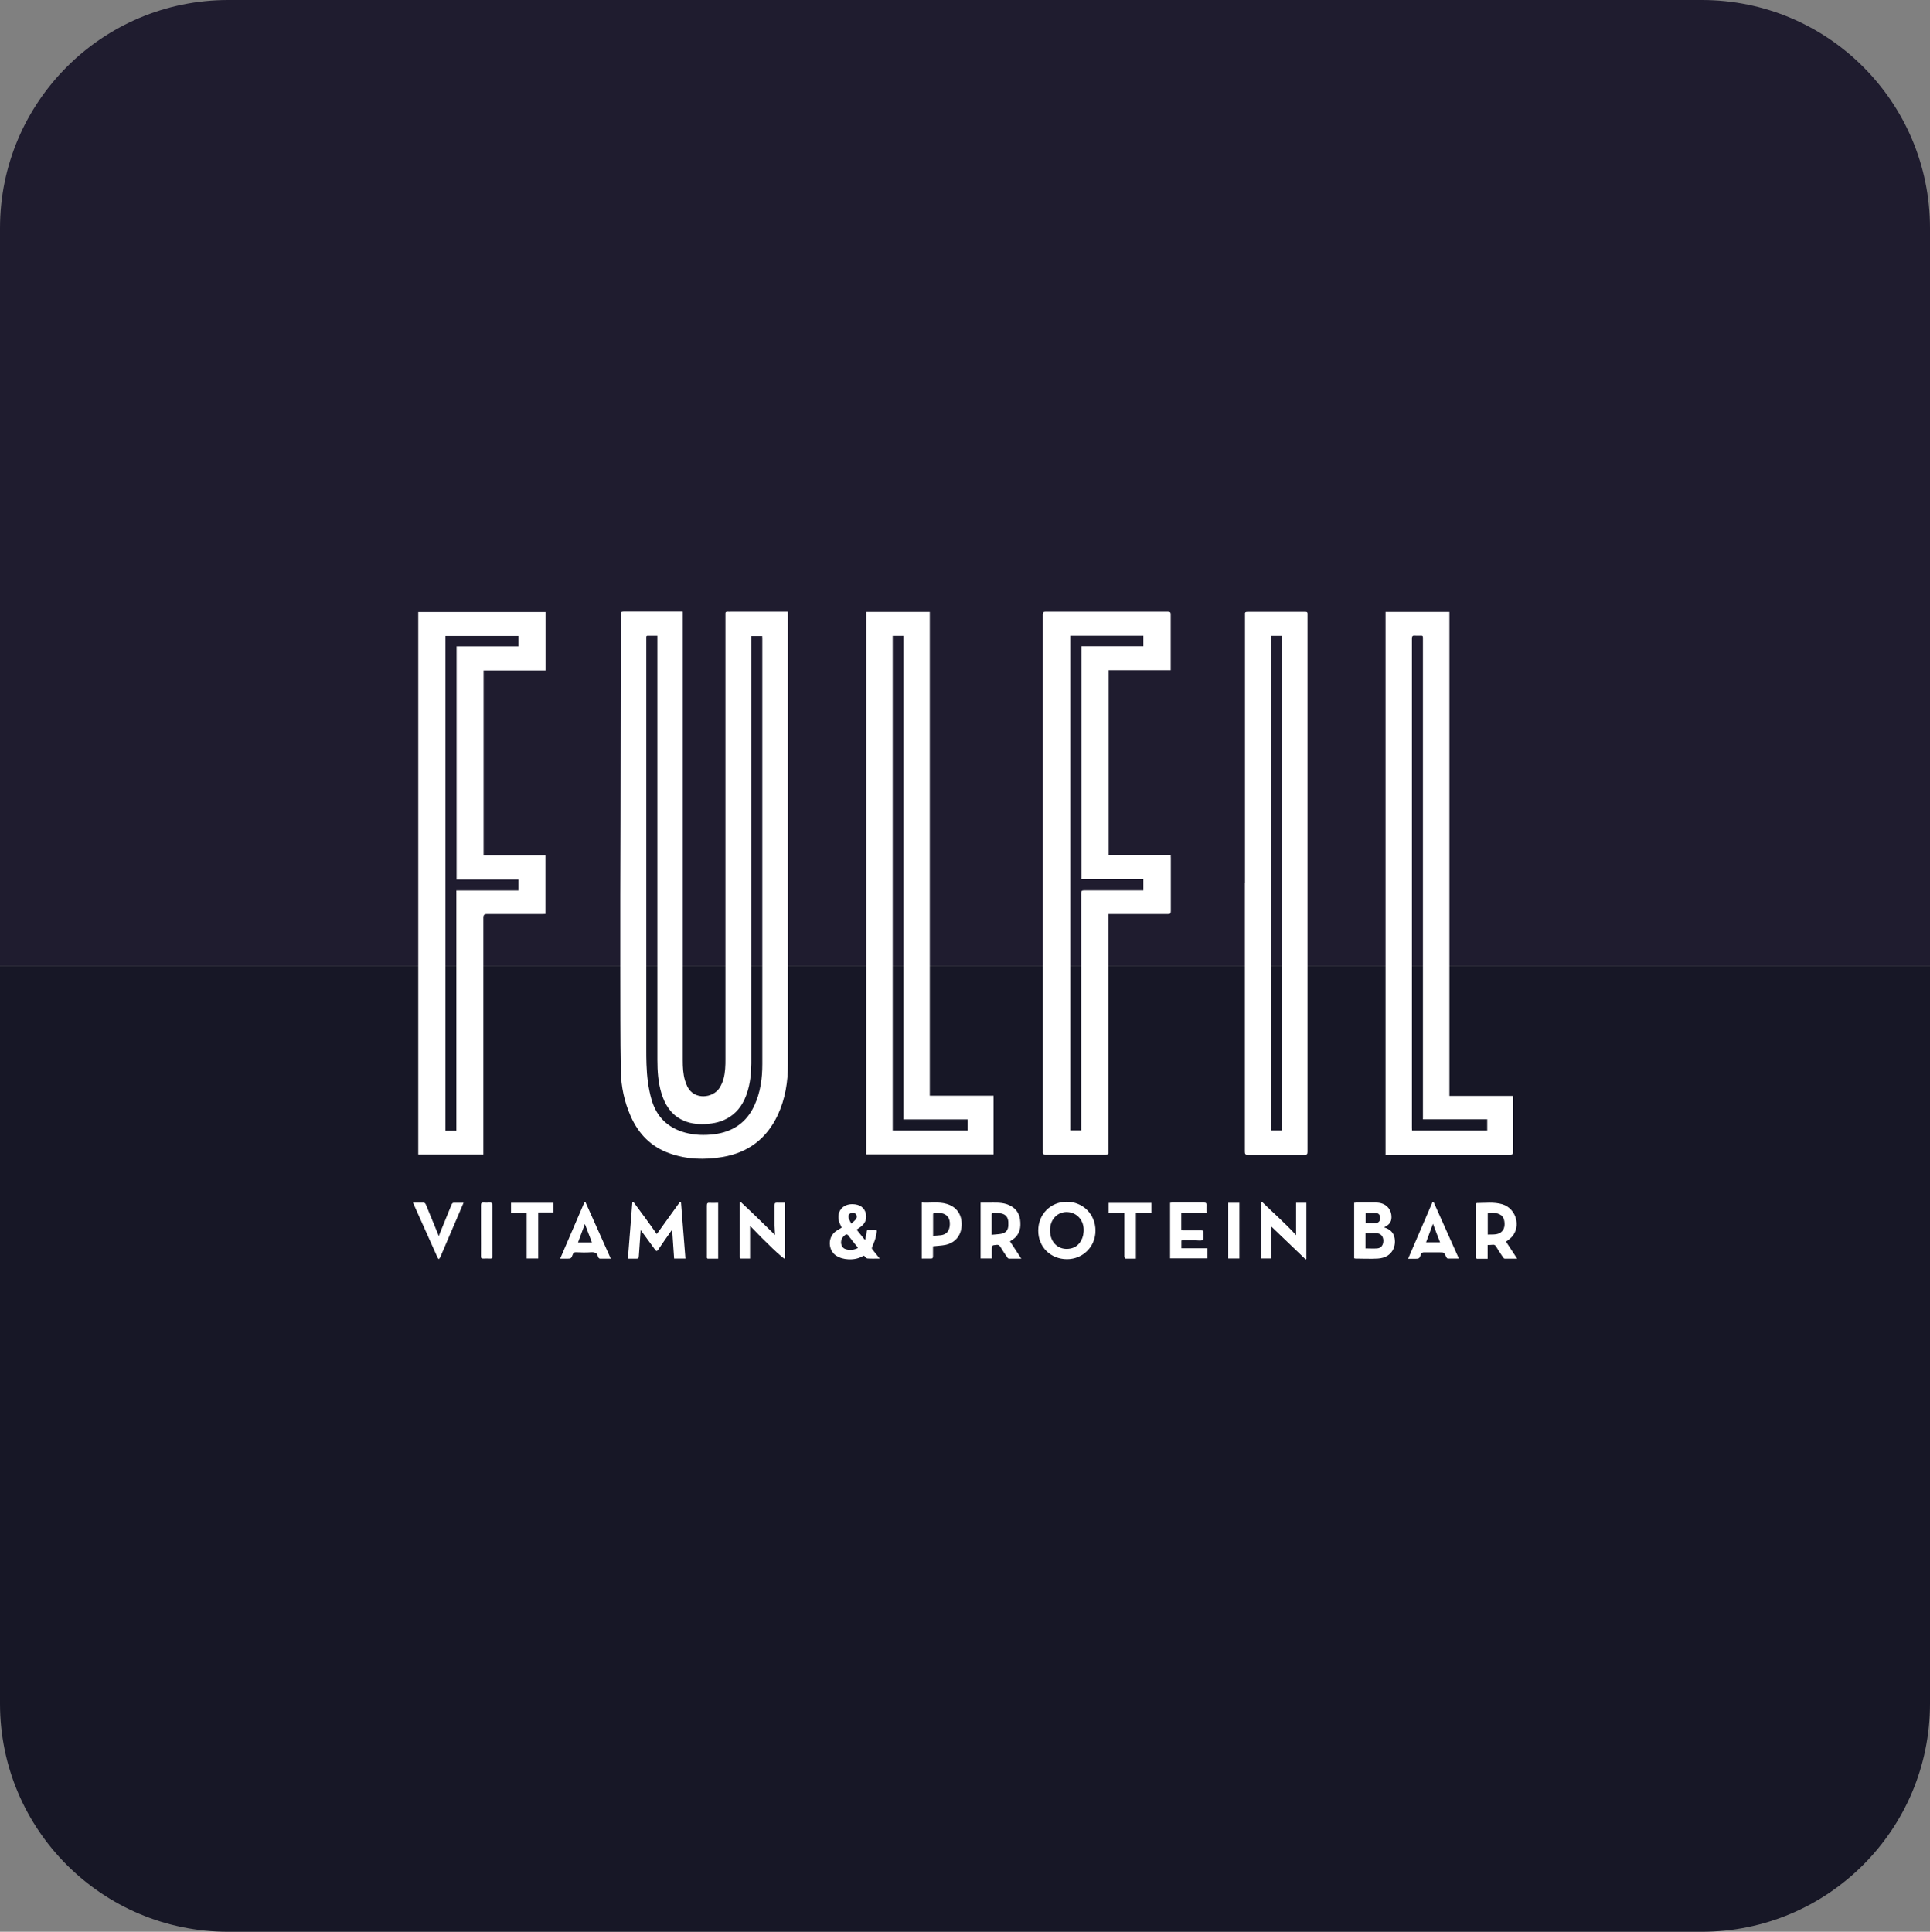
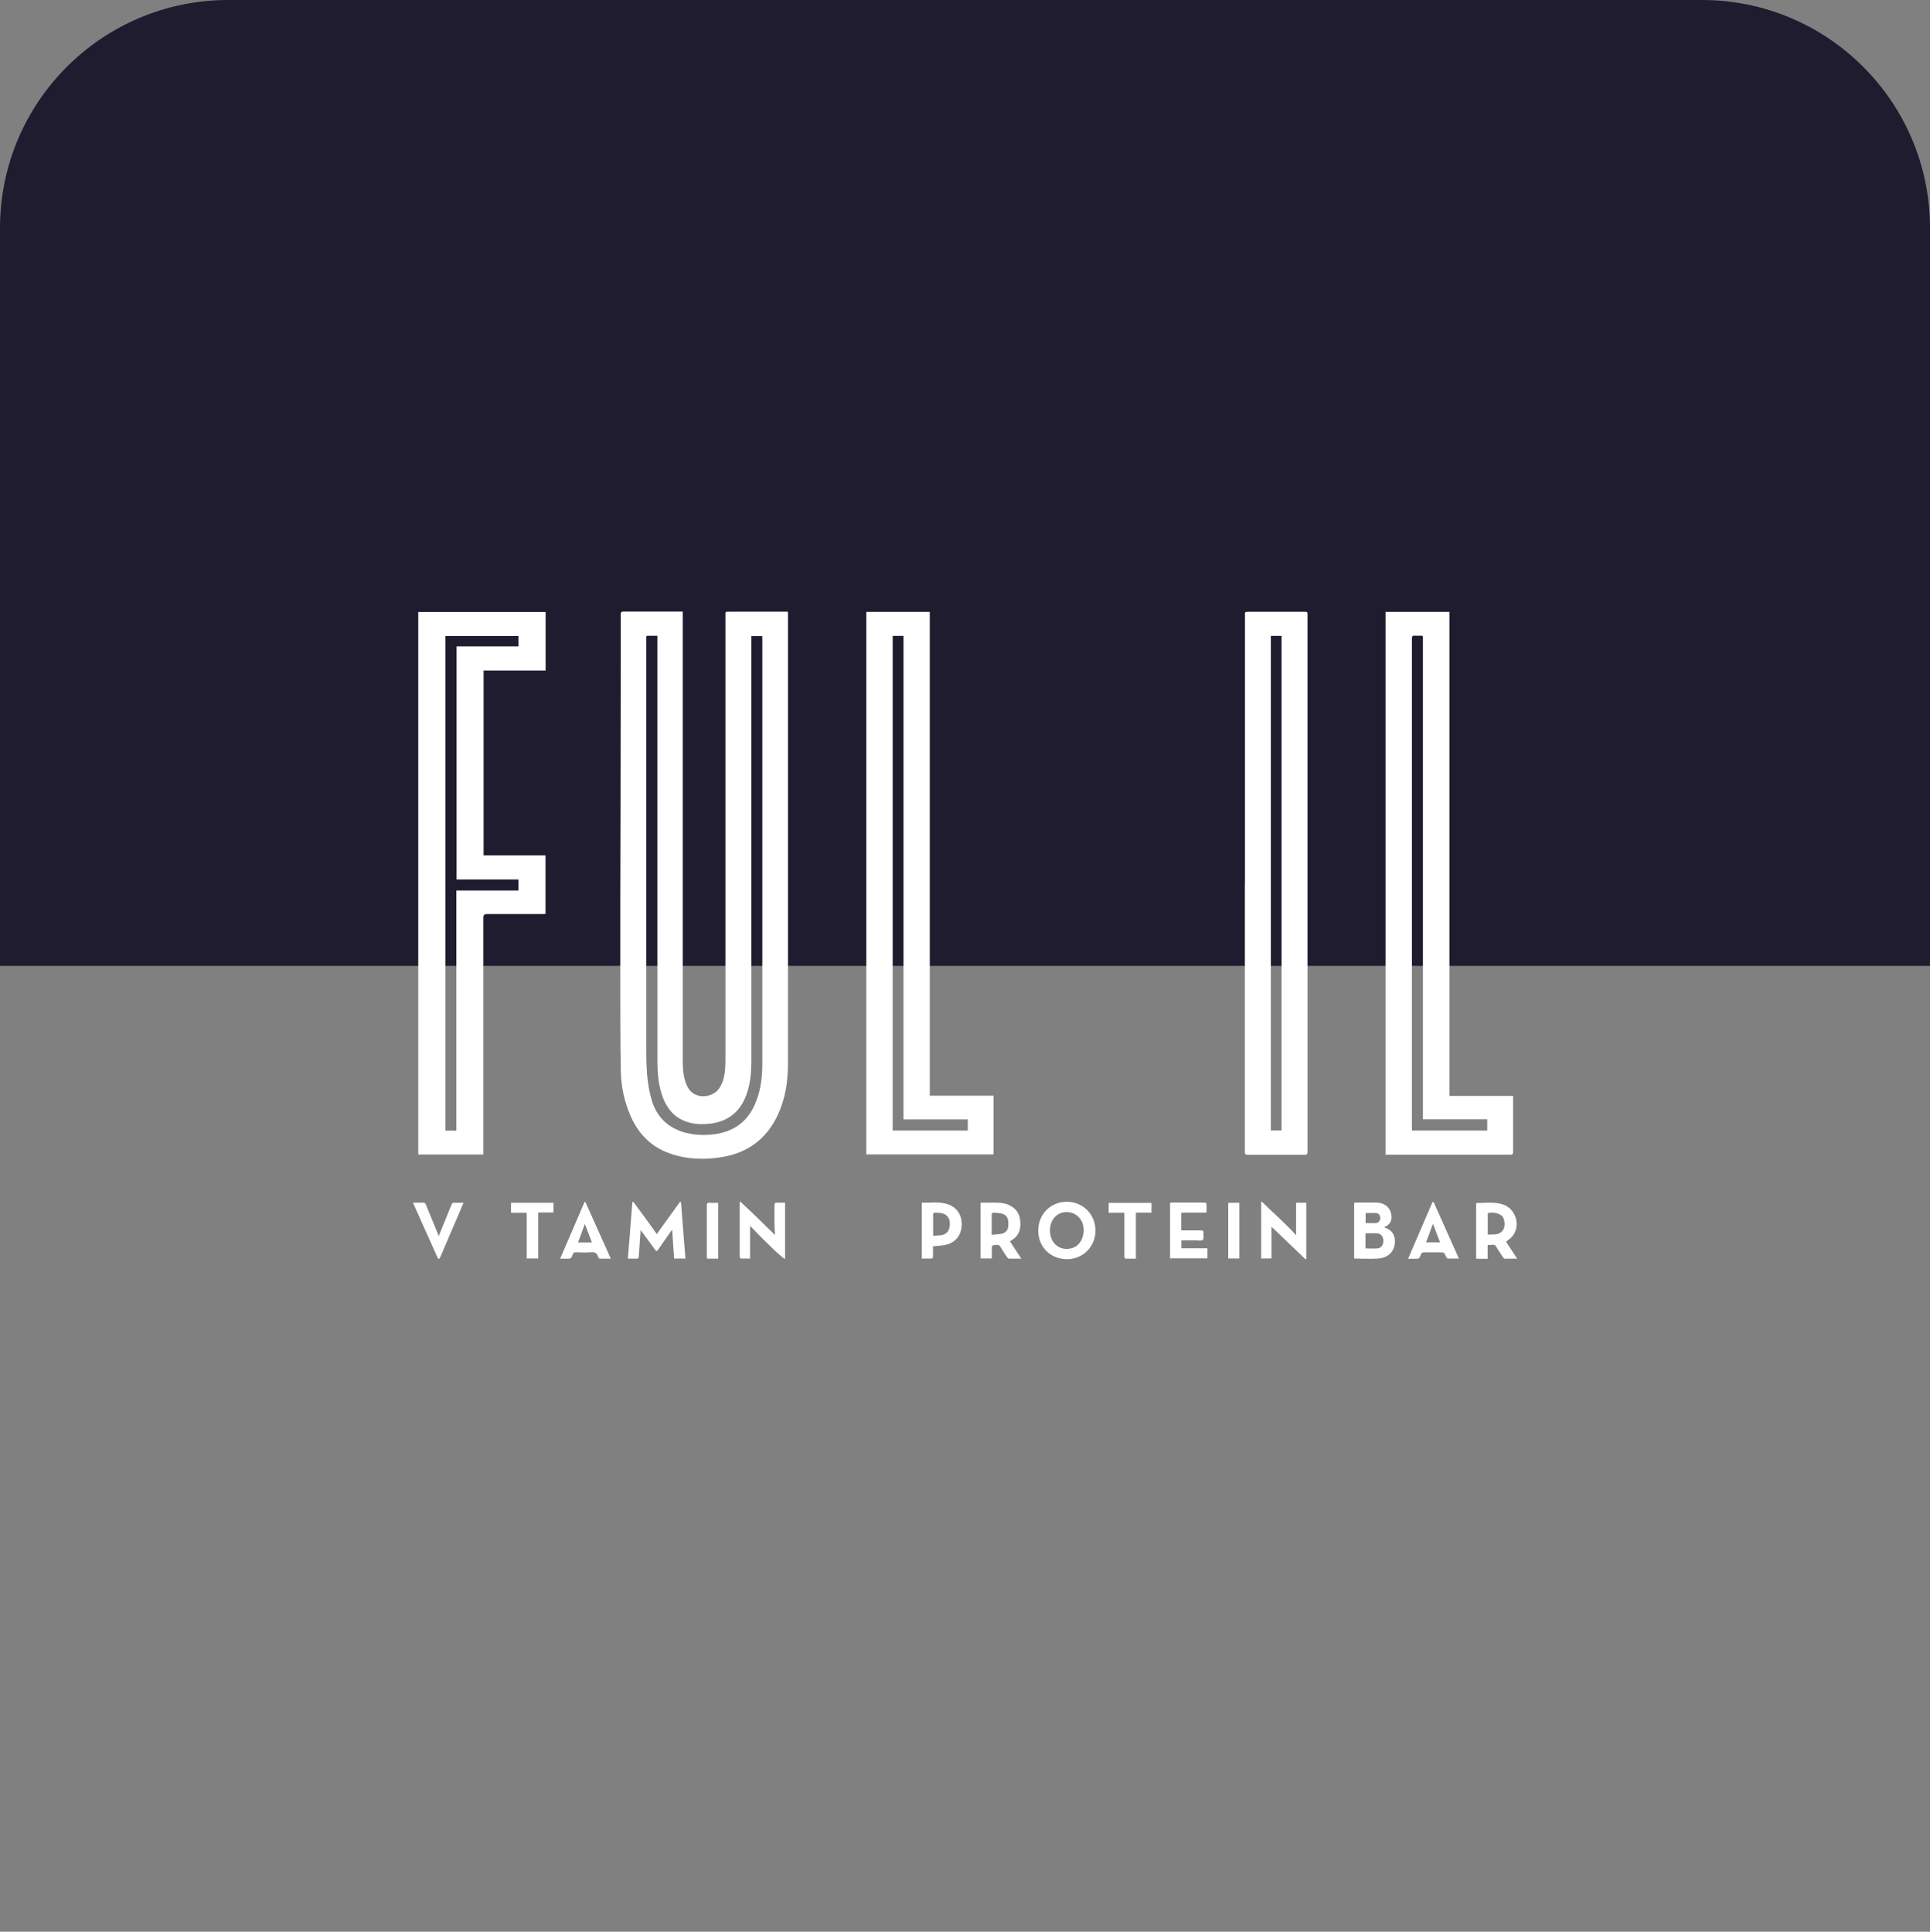
<svg xmlns="http://www.w3.org/2000/svg" id="Layer_2" data-name="Layer 2" viewBox="0 0 185.78 185.98">
  <rect x="0" y="0" width="185.78" height="185.98" fill="#808080" stroke="none" />
  <defs>
    <style>      .cls-1 {        fill: #fff;      }      .cls-2 {        fill: #171726;      }      .cls-3 {        fill: #1f1c2f;      }    </style>
  </defs>
  <g id="boxes">
    <g>
      <g>
        <path class="cls-3" d="M185.78,21.96V92.99H0V21.96C0,9.83,9.84,0,21.97,0H163.82c12.13,0,21.96,9.83,21.96,21.96Z" />
-         <path class="cls-2" d="M0,164.02V92.99H185.78v71.03c0,12.13-9.84,21.96-21.97,21.96H21.96c-12.13,0-21.96-9.83-21.96-21.96Z" />
      </g>
      <g>
        <path class="cls-1" d="M65.72,58.9c0,.12,0,.22,0,.31,0,14.29,0,28.57,0,42.86,0,.66,.03,1.32,.22,1.96,.06,.2,.14,.4,.23,.59,.65,1.3,2.44,1.12,3.08,.13,.36-.56,.5-1.18,.55-1.83,.03-.33,.03-.66,.03-.99,0-14.22,0-28.45,0-42.67,0-.06,0-.11,0-.17-.02-.15,.05-.21,.2-.2,.13,.01,.25,0,.38,0,1.67,0,3.34,0,5.01,0,.13,0,.26,0,.42,0,0,.11,.01,.2,.01,.3,0,14.41,0,28.82,0,43.24,0,1.71-.26,3.37-.99,4.93-1.07,2.27-2.85,3.61-5.31,4.03-1.73,.29-3.45,.24-5.12-.36-1.77-.63-2.97-1.87-3.72-3.57-.61-1.38-.92-2.84-.95-4.33-.06-3.26-.04-6.52-.05-9.77,0-2.37,0-4.74,0-7.11,0-2.46,.01-4.91,.02-7.37,0-4.98,.01-9.96,.02-14.95,0-1.59,.01-3.18,0-4.77,0-.21,.05-.28,.27-.28,1.82,0,3.64,0,5.45,0,.06,0,.12,0,.23,0Zm-2.44,2.31c-.26,0-.49,0-.72,0-.39,0-.35-.05-.35,.36,0,13.13,0,26.26,0,39.39,0,.5,0,1.01,.02,1.51,.04,1.15,.17,2.29,.49,3.4,.48,1.66,1.56,2.71,3.22,3.17,.92,.25,1.86,.28,2.81,.16,1.78-.23,3.1-1.11,3.86-2.76,.59-1.27,.77-2.62,.77-4,0-13.65,0-27.3,0-40.94,0-.08,0-.17-.01-.26h-1.05c0,.14,0,.26,0,.39,0,13.44,0,26.89,0,40.33,0,.14,0,.28,0,.43-.01,.97-.11,1.93-.42,2.86-.31,.93-.81,1.72-1.64,2.27-.73,.48-1.54,.66-2.39,.7-.81,.04-1.59-.07-2.31-.45-1.02-.54-1.56-1.45-1.89-2.51-.32-1.05-.39-2.13-.39-3.22,0-13.49,0-26.98,0-40.47,0-.1,0-.2,0-.32Z" />
-         <path class="cls-1" d="M106.69,88c0,.1,0,.17,0,.24,0,7.5,0,15,0,22.5,0,.06,0,.11,0,.17,.03,.19-.05,.26-.25,.25-1.33,0-2.66,0-3.99,0-.61,0-1.23,0-1.84,0-.17,0-.25-.05-.23-.23,.01-.1,0-.2,0-.31,0-17.15,0-34.3,0-51.45,0-.23,.07-.29,.29-.28,3.91,0,7.82,0,11.74,0,.23,0,.29,.07,.28,.29,0,1.71,0,3.42,0,5.12,0,.07,0,.14,0,.23h-5.97v17.81h5.97c0,.11,.01,.19,.01,.28,0,1.7,0,3.4,0,5.1,0,.22-.06,.28-.28,.28-1.8,0-3.6,0-5.41,0h-.32Zm-2.62,20.84v-.29c0-7.51,0-15.02,0-22.53,0-.24,.06-.3,.3-.3,1.8,.01,3.61,0,5.41,0h.28v-1.08h-5.96v-22.42h5.96v-1.01h-7.03v47.62h1.05Z" />
        <path class="cls-1" d="M40.27,58.92h12.25v5.63h-5.97v17.8h5.96v5.64c-.09,0-.19,.01-.29,.01-1.79,0-3.59,0-5.38,0q-.31,0-.31,.31c0,7.51,0,15.02,0,22.53,0,.1,0,.2,0,.31h-6.27V58.92Zm9.64,25.75h-5.96v-22.44h5.96v-1h-7.03v47.62h1.05v-23.12h5.98v-1.06Z" />
        <path class="cls-1" d="M83.39,58.91h6.11v46.58h6.14v5.65h-12.25V58.91Zm2.54,2.31v47.62h7.23v-1.07h-6.19V61.22h-1.04Z" />
        <path class="cls-1" d="M133.38,58.91h6.14v46.6h6.12c0,.11,.01,.19,.01,.28,0,1.69,0,3.38,0,5.08,0,.24-.06,.3-.3,.3-3.88,0-7.76,0-11.64,0-.11,0-.22,0-.34,0V58.91Zm9.78,48.85h-6.19v-.33c0-15.25,0-30.49,0-45.74,0-.1,0-.21,0-.31,0-.13-.04-.19-.17-.18-.2,0-.41,.01-.61,0-.21-.02-.28,.04-.28,.27,0,15.7,0,31.41,0,47.11,0,.08,0,.17,.01,.26h7.24v-1.07Z" />
        <path class="cls-1" d="M119.84,85.01c0-8.54,0-17.08,0-25.62,0-.08,0-.16,0-.24-.03-.2,.05-.25,.25-.25,1.51,0,3.02,0,4.53,0,.35,0,.69,0,1.04,0,.16,0,.21,.05,.2,.21,0,.13,0,.25,0,.38,0,17.14,0,34.27,0,51.41,0,.22-.06,.28-.28,.28-1.82,0-3.64,0-5.45,0-.24,0-.3-.06-.3-.3,0-8.62,0-17.24,0-25.86Zm2.49-23.78v47.61h1.03V61.22h-1.03Z" />
        <path class="cls-1" d="M61.67,118.42c-.06,.81-.12,1.61-.17,2.42-.02,.34-.02,.34-.36,.34-.22,0-.44,0-.7,0,.14-1.83,.29-3.64,.43-5.44,.03-.01,.06-.03,.09-.04,.76,1.03,1.52,2.05,2.26,3.11,.75-1.04,1.49-2.08,2.24-3.11,.03,.01,.06,.03,.09,.04,.14,1.8,.28,3.61,.43,5.43h-1.09c-.06-.91-.13-1.83-.19-2.76-.03,.03-.05,.04-.07,.07-.43,.61-.86,1.22-1.28,1.84-.11,.16-.18,.15-.29,0-.45-.63-.92-1.25-1.38-1.88Z" />
        <path class="cls-1" d="M133.24,118.17c.51,.16,.84,.43,.97,.89,.23,.82-.13,2.02-1.59,2.11-.71,.04-1.43,0-2.15,0-.04,0-.07-.02-.12-.03v-5.34c.07,0,.13-.02,.19-.02,.64,0,1.29,0,1.93,0,.9,0,1.5,.61,1.47,1.45-.01,.45-.26,.72-.71,.93Zm-1.79,2.02c.39,0,.76,.03,1.13,0,.37-.03,.58-.33,.58-.74,0-.38-.22-.68-.59-.71-.37-.03-.75,0-1.13,0v1.46Zm0-2.44c.35,0,.68,.02,1.01,0,.25-.02,.4-.23,.4-.48,0-.26-.13-.46-.38-.48-.34-.03-.68,0-1.03,0v.97Z" />
        <path class="cls-1" d="M99.94,118.48c0-1.58,1.18-2.77,2.74-2.78,1.57,0,2.77,1.21,2.77,2.78,0,1.54-1.2,2.74-2.73,2.75-1.59,0-2.78-1.17-2.78-2.75Zm1.13-.02c0,1.19,.88,1.97,1.98,1.74,.72-.14,1.2-.77,1.26-1.62,.08-1.09-.67-1.91-1.69-1.89-.9,.03-1.55,.76-1.55,1.76Z" />
        <path class="cls-1" d="M144.96,119.53c.35,.53,.7,1.07,1.08,1.65-.43,0-.82,0-1.2,0-.06,0-.14-.09-.18-.16-.22-.33-.45-.67-.65-1.01-.09-.15-.18-.19-.34-.17-.15,.02-.3,.02-.47,.02v1.33c-.35,0-.67,0-.99,0-.17,0-.12-.14-.12-.23,0-.91,0-1.82,0-2.74,0-.71,0-1.42,0-2.12v-.24s.04-.04,.06-.04c.82,0,1.65-.12,2.46,.12,1.33,.4,1.83,2.12,.92,3.14-.15,.17-.36,.3-.57,.47Zm-1.75-.67c.55-.03,1.11,.09,1.47-.44,.23-.34,.18-1-.05-1.3-.24-.3-.96-.47-1.42-.32v2.06Z" />
-         <path class="cls-1" d="M82.46,118.39c.26,.32,.51,.63,.76,.94,.02,0,.05,0,.07,0,.04-.24,.11-.47,.13-.71,.01-.16,.06-.23,.22-.21,.1,.01,.2,0,.31,0,.51,0,.48-.07,.4,.46-.06,.39-.23,.78-.38,1.15-.05,.12-.07,.18,.02,.29,.23,.27,.44,.55,.69,.86-.43,0-.81,.02-1.18-.01-.12-.01-.22-.18-.35-.28-.45,.28-.95,.39-1.49,.36-.43-.02-.84-.13-1.2-.37-.74-.5-.85-1.79,.07-2.38,.16-.1,.32-.2,.49-.3-.09-.2-.19-.38-.25-.58-.27-.94,.32-1.7,1.3-1.68,.68,.01,1.12,.32,1.27,.87,.14,.51-.04,.98-.5,1.32-.12,.09-.24,.17-.38,.26Zm.11,1.76s-.01-.06-.02-.07c-.29-.36-.59-.72-.86-1.09-.14-.2-.26-.18-.41-.03-.05,.05-.1,.1-.15,.15-.3,.38-.19,.98,.22,1.13,.41,.15,.82,.11,1.22-.08Zm-.63-2.33c.19-.19,.34-.3,.45-.45,.11-.16,.11-.35-.03-.5-.13-.14-.3-.15-.48-.07-.18,.09-.25,.25-.2,.43,.05,.18,.15,.35,.27,.59Z" />
        <path class="cls-1" d="M95.46,121.16h-1.07v-5.37c.24,0,.48,0,.72,0,.59,0,1.18-.05,1.76,.13,.73,.24,1.21,.71,1.32,1.48,.1,.74,0,1.43-.67,1.91-.1,.07-.19,.13-.3,.2,.36,.55,.71,1.09,1.09,1.67-.43,0-.81,0-1.19,0-.06,0-.13-.08-.17-.13-.22-.33-.44-.65-.64-.99-.1-.17-.2-.24-.41-.21-.42,.05-.43,.03-.43,.45,0,.29,0,.58,0,.88Zm0-2.28c.34-.04,.65-.04,.94-.1,.45-.1,.65-.37,.66-.82,0-.1,0-.2,0-.31-.02-.42-.22-.71-.63-.81-.27-.07-.56-.07-.84-.09-.04,0-.13,.08-.13,.13,0,.64,0,1.29,0,1.99Z" />
        <path class="cls-1" d="M125.69,121.26c-1.11-1.06-2.21-2.12-3.3-3.16v3.06h-.99v-5.42s.04-.03,.06-.05c1.1,1.08,2.26,2.08,3.3,3.23v-3.12h.99v5.4s-.05,.04-.07,.06Z" />
        <path class="cls-1" d="M72.2,118.02v3.15c-.3,0-.6,0-.9,0-.04,0-.1-.13-.1-.19,0-.65,0-1.31,0-1.96,0-1.01,0-2.01,0-3.02,0-.08,0-.17,0-.25,.03-.02,.05-.03,.08-.05,.56,.53,1.12,1.05,1.67,1.59,.55,.53,1.1,1.07,1.65,1.61-.02-.29-.04-.6-.05-.9,0-.66,0-1.32,0-1.98,0-.18,.06-.23,.23-.23,.26,.01,.52,0,.79,0v5.42c-.23-.05-1.89-1.63-3.36-3.18Z" />
        <path class="cls-1" d="M112.62,115.8c.07,0,.12-.02,.17-.02,1.04,0,2.08,0,3.12,0,.17,0,.24,.05,.23,.23-.01,.23,0,.47,0,.74h-2.43v1.7c.08,0,.17,.01,.25,.01,.56,0,1.12,0,1.68,0,.16,0,.21,.05,.2,.2-.02,.24,.07,.57-.05,.7-.12,.13-.45,.06-.69,.06-.44,0-.88,0-1.32,0-.01,0-.03,.01-.06,.02v.74h2.51v.97h-3.6v-5.36Z" />
        <path class="cls-1" d="M89.81,119.98c0,.32,0,.64,0,.96,0,.17-.04,.24-.22,.23-.28-.01-.56,0-.86,0v-5.39c.81,.05,1.62-.11,2.41,.13,.95,.28,1.48,1.05,1.43,2.08-.05,.98-.64,1.68-1.59,1.87-.37,.07-.75,.08-1.16,.13Zm0-1c.28-.02,.53-.03,.78-.06,.54-.08,.81-.42,.84-1.02,.03-.58-.23-.97-.76-1.09-.23-.05-.48-.05-.72-.06-.05,0-.13,.09-.13,.13,0,.68,0,1.36,0,2.1Z" />
        <path class="cls-1" d="M137.99,115.71c.81,1.81,1.62,3.61,2.44,5.46-.39,0-.73,0-1.07,0-.06,0-.13-.12-.17-.19-.18-.41-.17-.41-.62-.41-.5,0-1.01,0-1.51,0-.15,0-.22,.05-.28,.19-.16,.43-.17,.43-.63,.43-.19,0-.37,0-.61,0,.79-1.84,1.57-3.65,2.35-5.46,.03,0,.06,0,.08,0Zm-.06,2.12c-.22,.59-.44,1.18-.66,1.78h1.35c-.23-.6-.46-1.18-.68-1.78Z" />
        <path class="cls-1" d="M58.8,121.18c-.39,0-.72,0-1.05,0-.06,0-.16-.1-.18-.17-.08-.38-.31-.47-.68-.45-.48,.04-.97,.02-1.46,0-.16,0-.23,.05-.29,.2-.16,.42-.17,.42-.63,.42-.18,0-.36,0-.59,0,.79-1.84,1.57-3.65,2.35-5.46,.03,0,.05,0,.08,0,.81,1.8,1.62,3.61,2.45,5.47Zm-2.5-3.34c-.22,.6-.44,1.19-.66,1.78h1.34c-.23-.6-.45-1.19-.68-1.78Z" />
        <path class="cls-1" d="M39.75,115.79c.39,0,.73,0,1.06,0,.07,0,.15,.1,.18,.17,.4,.97,.8,1.95,1.2,2.92,.01,.03,.03,.06,.06,.12,.04-.12,.07-.21,.1-.29,.37-.92,.75-1.85,1.13-2.77,.03-.06,.1-.14,.16-.14,.31-.01,.62,0,.98,0-.14,.34-.27,.64-.4,.94-.61,1.43-1.23,2.86-1.84,4.29-.03,.07-.09,.13-.14,.2-.05-.07-.11-.12-.14-.2-.73-1.63-1.46-3.26-2.19-4.89-.04-.1-.09-.2-.15-.34Z" />
        <path class="cls-1" d="M108.22,116.76h-1.5v-.95h4.12v.94h-1.5v4.43c-.36,0-.69,0-1.01,0-.04,0-.1-.14-.1-.21,0-.84,0-1.68,0-2.53,0-.47,0-.94,0-1.42,0-.08,0-.15,0-.25Z" />
        <path class="cls-1" d="M51.81,121.16h-1.11v-4.4h-1.51v-.96h4.09v.93h-1.47v4.43Z" />
        <path class="cls-1" d="M69.13,115.79v5.39c-.34,0-.67,0-1,0-.03,0-.08-.05-.09-.09-.02-.05,0-.11,0-.16,0-1.62,0-3.24,0-4.86,0-.22,.06-.29,.28-.27,.27,.02,.53,0,.83,0Z" />
        <path class="cls-1" d="M118.23,115.8h1.07v5.36h-1.07v-5.36Z" />
-         <path class="cls-1" d="M46.3,118.49c0-.82,0-1.64,0-2.46,0-.2,.06-.26,.25-.25,.18,.01,.36,.02,.54,0,.23-.02,.31,.05,.31,.3-.01,1.34,0,2.68,0,4.01,0,.29,0,.58,0,.87,0,.17-.05,.22-.22,.21-.21-.01-.43-.01-.64,0-.18,.01-.25-.04-.24-.23,.01-.82,0-1.64,0-2.46Z" />
      </g>
    </g>
  </g>
</svg>